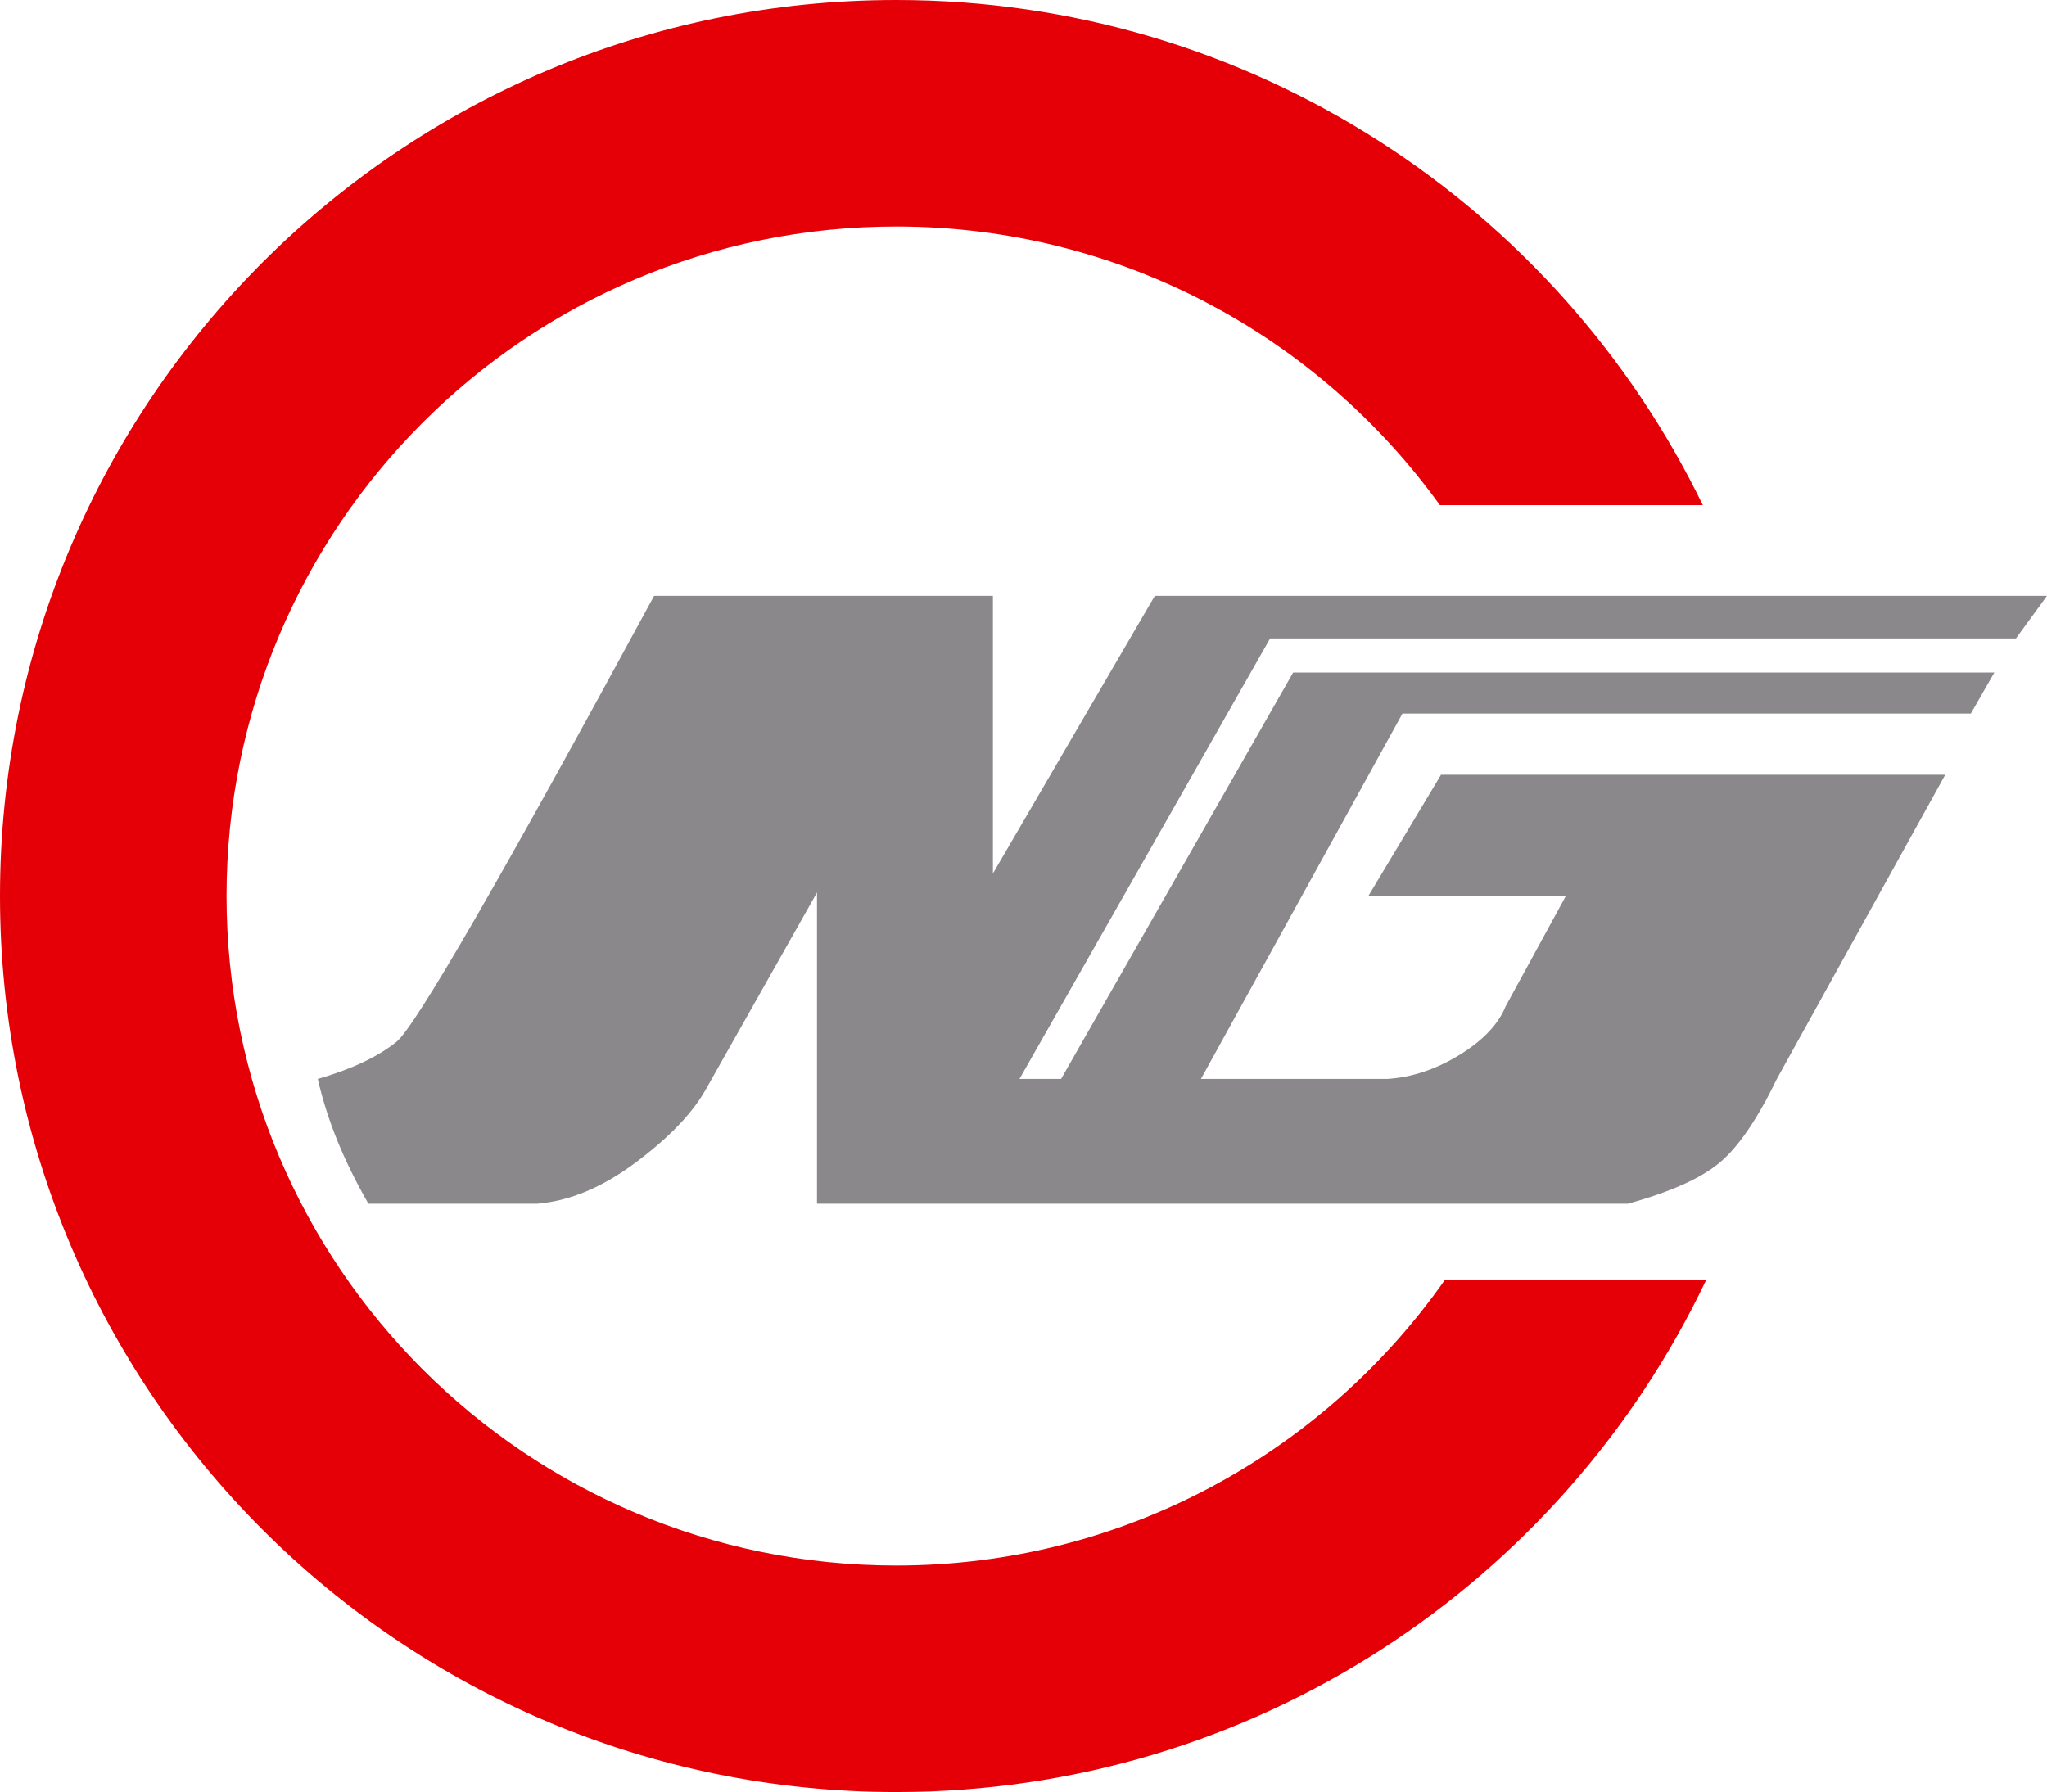
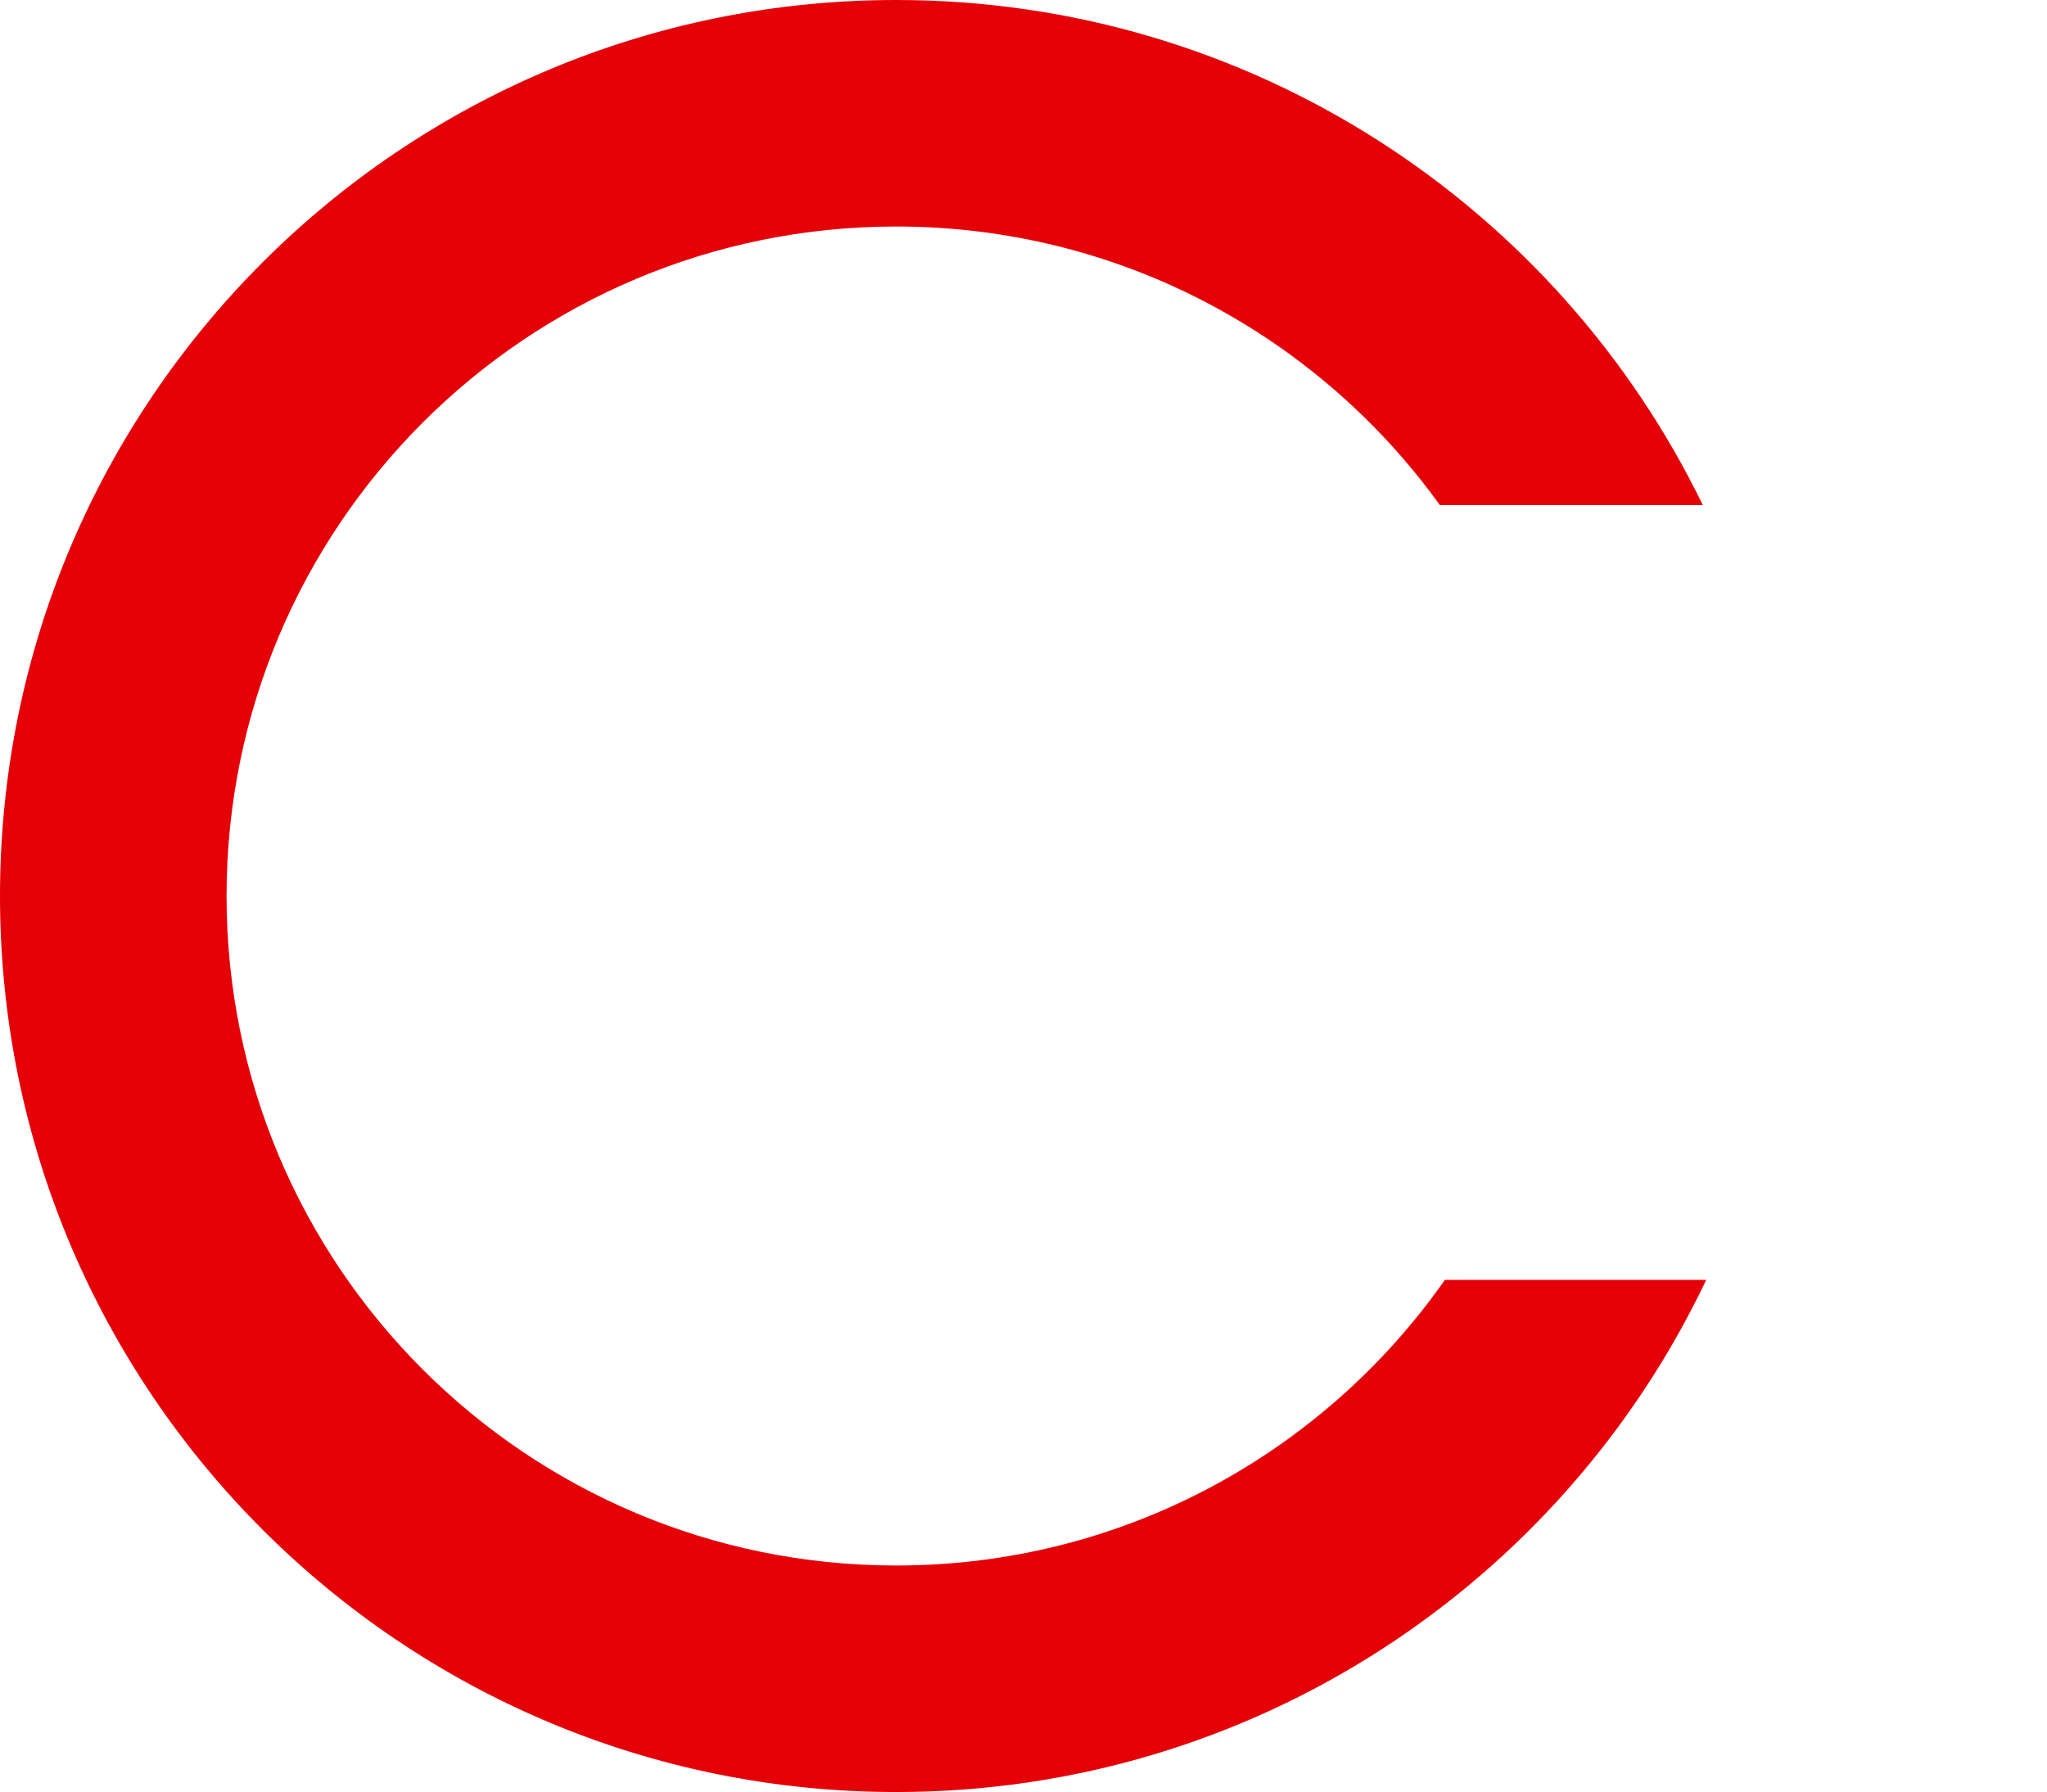
<svg xmlns="http://www.w3.org/2000/svg" width="2042px" height="1788px" viewBox="0 0 2042 1788" version="1.1">
  <title>编组</title>
  <desc>Created with Sketch.</desc>
  <g id="质量" stroke="none" stroke-width="1" fill="none" fill-rule="evenodd">
    <g id="画板" transform="translate(-426, -476)">
      <g id="编组" transform="translate(426, 476)">
        <path d="M894,0 C1247.919,0 1553.804,205.658 1698.669,503.988 L1436.385,503.989 C1315.102,335.617 1117.352,226 894,226 C525.074,226 226,525.074 226,894 C226,1262.926 525.074,1562 894,1562 C1120.432,1562 1320.551,1449.338 1441.359,1277.012 L1702.031,1277.01 C1558.575,1579.119 1250.681,1788 894,1788 C400.257,1788 6.82121026e-13,1387.743 6.82121026e-13,894 C6.82121026e-13,400.257 400.257,0 894,0 Z" id="形状结合" fill="#E50007" />
-         <path d="M317,1076.5 C350.667,1066.833 376.833,1054.5 395.5,1039.5 C414.167,1024.5 499.833,876.167 652.5,594.5 L990.5,594.5 L990.5,871.5 L1152,594.5 L2042,594.5 L2011,637 L1267,637 L1017,1076.5 L1058.5,1076.5 L1290,671 L1989.5,671 L1966,712 L1399,712 L1198,1076.5 L1384,1076.5 C1408.619,1074.865 1432.619,1066.865 1456,1052.5 C1479.381,1038.135 1494.714,1021.968 1502,1004 L1562,894 L1365,894 L1437.5,773 L1940.5,773 L1772.5,1076.5 C1753.195,1116.493 1734.195,1144.326 1715.5,1160 C1696.805,1175.674 1666.305,1189.34 1624,1201 L815,1201 L815,890.5 L703.5,1088 C690.167,1111.333 667,1135.333 634,1160 C601,1184.667 568.333,1198.333 536,1201 L367.5,1201 C355.113,1179.411 344.779,1158.411 336.5,1138 C328.221,1117.589 321.721,1097.089 317,1076.5 Z" id="路径-3" fill="#8A888B" />
      </g>
    </g>
  </g>
</svg>